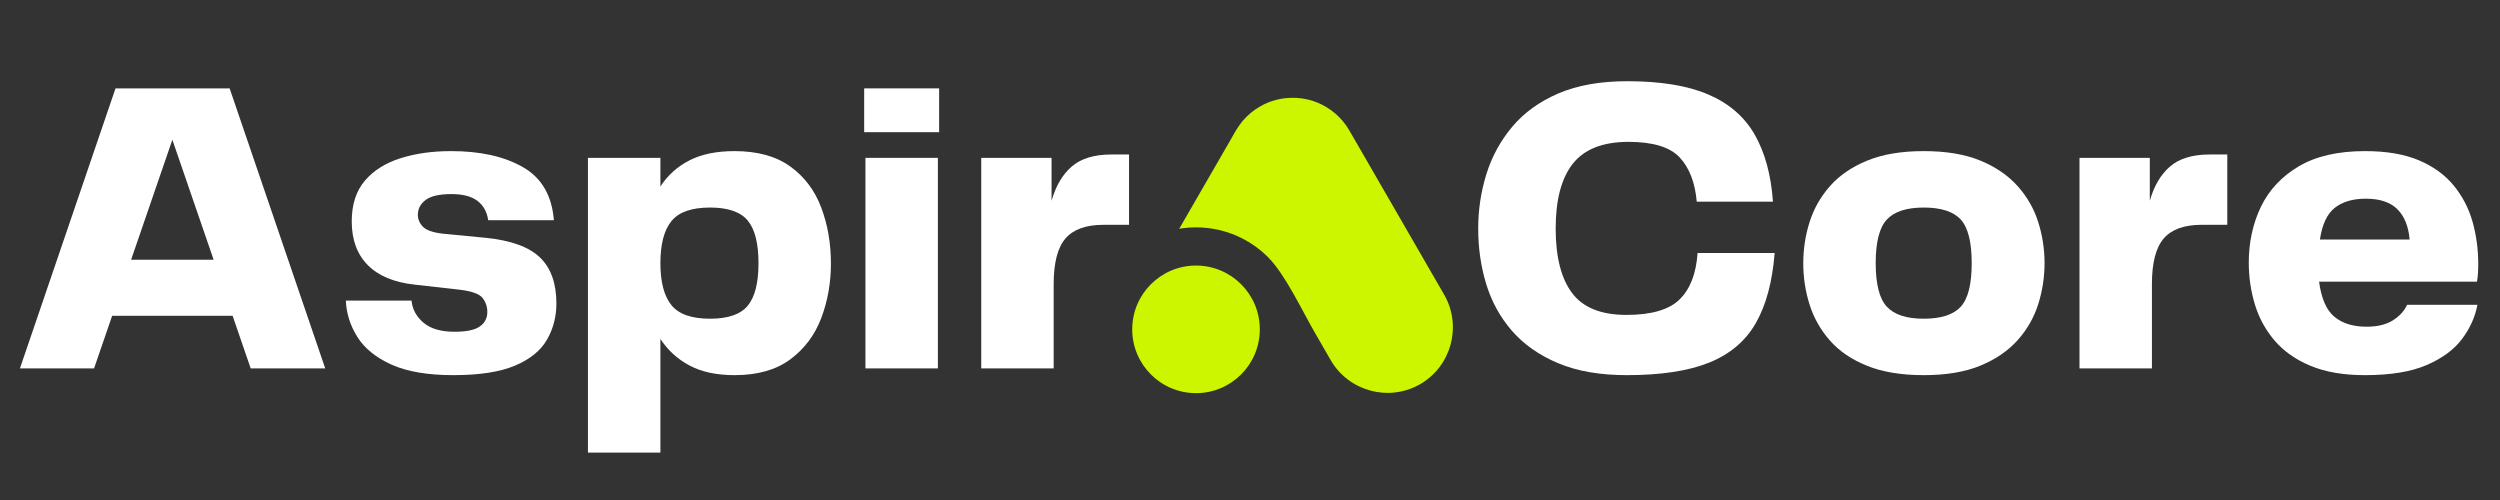
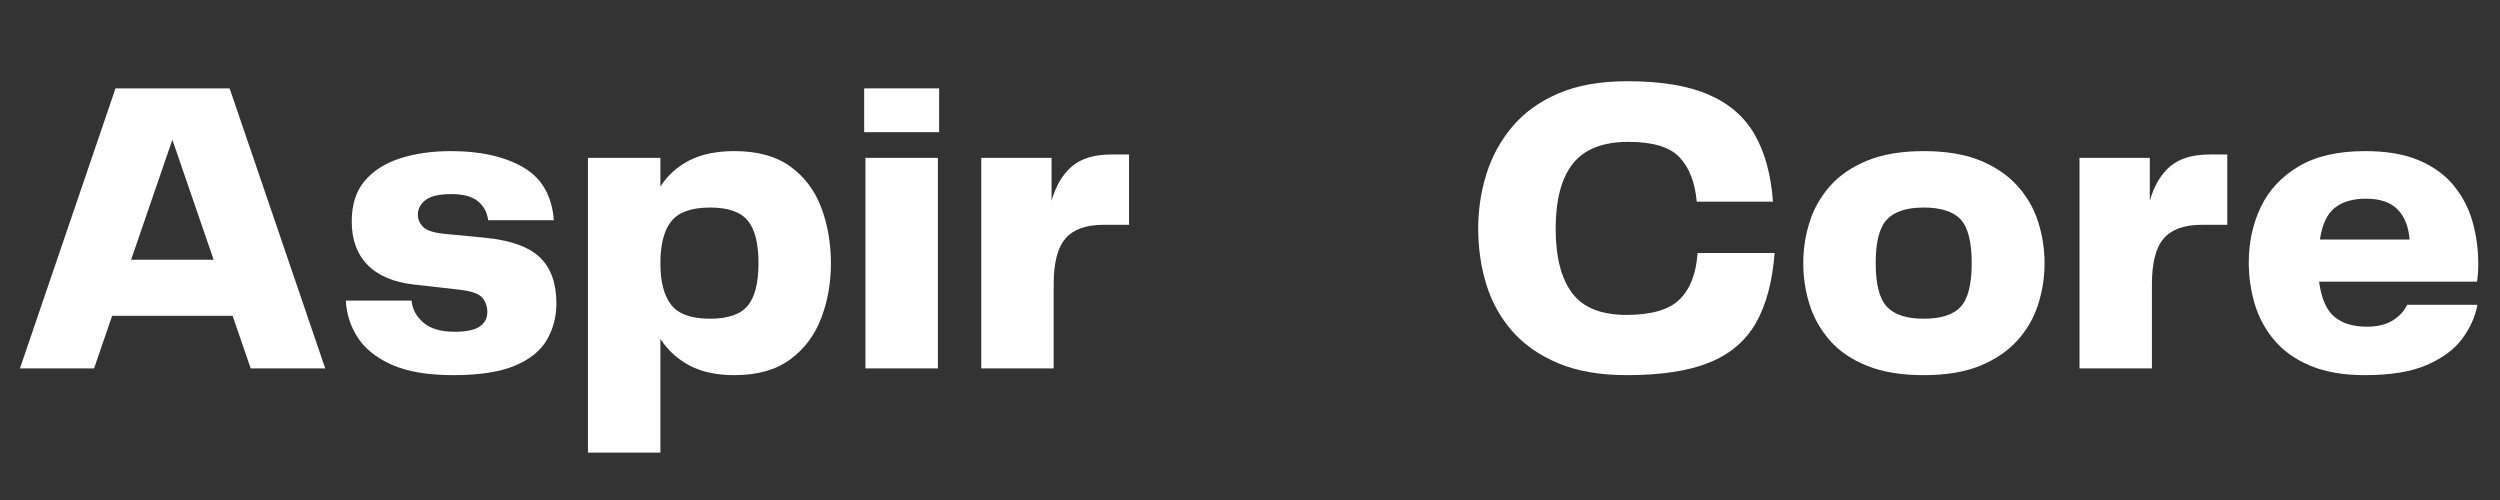
<svg xmlns="http://www.w3.org/2000/svg" width="2000" viewBox="0 0 1500 300" height="400" preserveAspectRatio="xMidYMid meet">
  <rect x="0" y="0" width="1500" height="300" fill="#333333" stroke="none" />
  <defs>
    <g />
    <clipPath id="5a0afad228">
-       <path d="M 679.324 58.66 L 872 58.66 L 872 236 L 679.324 236 Z M 679.324 58.66 " clip-rule="nonzero" />
-     </clipPath>
+       </clipPath>
  </defs>
  <g fill="#ffffff" fill-opacity="1">
    <g transform="translate(4.886, 221.041)">
      <g>
        <path d="M 145.531 0 L 134.672 -31.578 L 62.406 -31.578 L 51.547 0 L 7.078 0 L 64.422 -168.016 L 132.891 -168.016 L 190.25 0 Z M 73.781 -65.188 L 123.297 -65.188 L 98.531 -137.188 Z M 73.781 -65.188 " />
      </g>
    </g>
  </g>
  <g fill="#ffffff" fill-opacity="1">
    <g transform="translate(201.947, 221.041)">
      <g>
        <path d="M 5.562 -40.672 L 44.969 -40.672 C 45.477 -35.453 47.879 -31.031 52.172 -27.406 C 56.461 -23.789 62.656 -21.984 70.75 -21.984 C 77.82 -21.984 82.875 -23.035 85.906 -25.141 C 88.938 -27.242 90.453 -30.148 90.453 -33.859 C 90.453 -37.055 89.484 -39.875 87.547 -42.312 C 85.609 -44.758 80.93 -46.406 73.516 -47.25 L 46.734 -50.281 C 34.441 -51.625 25.094 -55.535 18.688 -62.016 C 12.289 -68.504 9.094 -77.223 9.094 -88.172 C 9.094 -98.285 11.703 -106.414 16.922 -112.562 C 22.148 -118.707 29.27 -123.211 38.281 -126.078 C 47.289 -128.941 57.438 -130.375 68.719 -130.375 C 86.238 -130.375 100.598 -127.172 111.797 -120.766 C 123.004 -114.367 129.195 -103.758 130.375 -88.938 L 90.953 -88.938 C 90.285 -93.82 88.18 -97.648 84.641 -100.422 C 81.098 -103.203 75.875 -104.594 68.969 -104.594 C 61.727 -104.594 56.551 -103.414 53.438 -101.062 C 50.32 -98.707 48.766 -95.758 48.766 -92.219 C 48.766 -89.52 49.773 -87.117 51.797 -85.016 C 53.816 -82.91 57.773 -81.52 63.672 -80.844 L 89.688 -78.328 C 104.676 -76.805 115.457 -72.883 122.031 -66.562 C 128.602 -60.25 131.891 -51.031 131.891 -38.906 C 131.891 -30.988 129.992 -23.742 126.203 -17.172 C 122.41 -10.609 116.008 -5.43 107 -1.641 C 97.988 2.148 85.648 4.047 69.984 4.047 C 54.66 4.047 42.32 1.941 32.969 -2.266 C 23.625 -6.484 16.801 -12.004 12.5 -18.828 C 8.207 -25.648 5.895 -32.93 5.562 -40.672 Z M 5.562 -40.672 " />
      </g>
    </g>
  </g>
  <g fill="#ffffff" fill-opacity="1">
    <g transform="translate(340.395, 221.041)">
      <g>
        <path d="M 100.297 -130.375 C 114.109 -130.375 125.27 -127.297 133.781 -121.141 C 142.289 -114.992 148.477 -106.785 152.344 -96.516 C 156.219 -86.242 158.156 -75.039 158.156 -62.906 C 158.156 -51.289 156.219 -40.383 152.344 -30.188 C 148.477 -20 142.289 -11.742 133.781 -5.422 C 125.27 0.891 114.109 4.047 100.297 4.047 C 89.523 4.047 80.516 2.109 73.266 -1.766 C 66.023 -5.641 60.219 -10.945 55.844 -17.688 L 55.844 50.531 L 12.375 50.531 L 12.375 -126.328 L 55.844 -126.328 L 55.844 -109.141 C 60.219 -115.879 66.023 -121.102 73.266 -124.812 C 80.516 -128.52 89.523 -130.375 100.297 -130.375 Z M 85.656 -29.812 C 96.438 -29.812 103.973 -32.422 108.266 -37.641 C 112.555 -42.867 114.703 -51.375 114.703 -63.156 C 114.703 -74.945 112.555 -83.453 108.266 -88.672 C 103.973 -93.898 96.438 -96.516 85.656 -96.516 C 74.531 -96.516 66.781 -93.773 62.406 -88.297 C 58.031 -82.828 55.844 -74.445 55.844 -63.156 C 55.844 -51.875 58.031 -43.492 62.406 -38.016 C 66.781 -32.547 74.531 -29.812 85.656 -29.812 Z M 85.656 -29.812 " />
      </g>
    </g>
  </g>
  <g fill="#ffffff" fill-opacity="1">
    <g transform="translate(506.382, 221.041)">
      <g>
        <path d="M 12.125 -141.734 L 12.125 -168.016 L 57.094 -168.016 L 57.094 -141.734 Z M 12.891 0 L 12.891 -126.328 L 56.344 -126.328 L 56.344 0 Z M 12.891 0 " />
      </g>
    </g>
  </g>
  <g fill="#ffffff" fill-opacity="1">
    <g transform="translate(575.859, 221.041)">
      <g>
        <path d="M 90.953 -128.344 L 101.562 -128.344 L 101.562 -86.156 L 86.156 -86.156 C 75.707 -86.156 68.125 -83.414 63.406 -77.938 C 58.695 -72.469 56.344 -63.332 56.344 -50.531 L 56.344 0 L 12.891 0 L 12.891 -126.328 L 55.078 -126.328 L 55.078 -100.562 C 57.609 -109.488 61.648 -116.348 67.203 -121.141 C 72.766 -125.941 80.68 -128.344 90.953 -128.344 Z M 90.953 -128.344 " />
      </g>
    </g>
  </g>
  <g fill="#ffffff" fill-opacity="1">
    <g transform="translate(681.982, 221.041)">
      <g />
    </g>
  </g>
  <g fill="#ffffff" fill-opacity="1">
    <g transform="translate(746.911, 221.041)">
      <g />
    </g>
  </g>
  <g fill="#ffffff" fill-opacity="1">
    <g transform="translate(811.84, 221.041)">
      <g />
    </g>
  </g>
  <g fill="#ffffff" fill-opacity="1">
    <g transform="translate(876.812, 221.041)">
      <g>
        <path d="M 99.297 4.047 C 83.117 4.047 69.348 1.645 57.984 -3.156 C 46.617 -7.957 37.395 -14.441 30.312 -22.609 C 23.238 -30.773 18.102 -40.125 14.906 -50.656 C 11.707 -61.188 10.109 -72.258 10.109 -83.875 C 10.109 -95.164 11.75 -106.07 15.031 -116.594 C 18.312 -127.125 23.488 -136.598 30.562 -145.016 C 37.645 -153.441 46.867 -160.098 58.234 -164.984 C 69.609 -169.867 83.379 -172.312 99.547 -172.312 C 119.586 -172.312 135.797 -169.656 148.172 -164.344 C 160.555 -159.039 169.82 -151.039 175.969 -140.344 C 182.125 -129.656 185.789 -116.223 186.969 -100.047 L 141.234 -100.047 C 140.223 -111.504 136.812 -120.348 131 -126.578 C 125.188 -132.805 114.953 -135.922 100.297 -135.922 C 84.973 -135.922 73.859 -131.582 66.953 -122.906 C 60.047 -114.238 56.594 -101.227 56.594 -83.875 C 56.594 -66.863 59.875 -53.977 66.438 -45.219 C 73.008 -36.469 83.879 -32.094 99.047 -32.094 C 114.035 -32.094 124.688 -35.207 131 -41.438 C 137.32 -47.664 140.898 -56.93 141.734 -69.234 L 187.969 -69.234 C 186.625 -52.047 182.879 -38.062 176.734 -27.281 C 170.586 -16.5 161.281 -8.582 148.812 -3.531 C 136.352 1.52 119.848 4.047 99.297 4.047 Z M 99.297 4.047 " />
      </g>
    </g>
  </g>
  <g fill="#ffffff" fill-opacity="1">
    <g transform="translate(1073.621, 221.041)">
      <g>
        <path d="M 80.594 4.047 C 67.289 4.047 56.004 2.191 46.734 -1.516 C 37.473 -5.223 30.02 -10.273 24.375 -16.672 C 18.738 -23.078 14.656 -30.281 12.125 -38.281 C 9.602 -46.281 8.344 -54.57 8.344 -63.156 C 8.344 -71.582 9.602 -79.797 12.125 -87.797 C 14.656 -95.797 18.738 -102.992 24.375 -109.391 C 30.02 -115.797 37.473 -120.895 46.734 -124.688 C 56.004 -128.477 67.289 -130.375 80.594 -130.375 C 94.07 -130.375 105.398 -128.477 114.578 -124.688 C 123.754 -120.895 131.207 -115.797 136.938 -109.391 C 142.664 -102.992 146.789 -95.797 149.312 -87.797 C 151.844 -79.797 153.109 -71.582 153.109 -63.156 C 153.109 -54.738 151.844 -46.531 149.312 -38.531 C 146.789 -30.531 142.664 -23.328 136.938 -16.922 C 131.207 -10.523 123.754 -5.43 114.578 -1.641 C 105.398 2.148 94.07 4.047 80.594 4.047 Z M 51.797 -63.156 C 51.797 -50.531 54.023 -41.816 58.484 -37.016 C 62.953 -32.211 70.32 -29.812 80.594 -29.812 C 91.039 -29.812 98.453 -32.211 102.828 -37.016 C 107.211 -41.816 109.406 -50.531 109.406 -63.156 C 109.406 -75.789 107.211 -84.508 102.828 -89.312 C 98.453 -94.113 91.039 -96.516 80.594 -96.516 C 70.32 -96.516 62.953 -94.113 58.484 -89.312 C 54.023 -84.508 51.797 -75.789 51.797 -63.156 Z M 51.797 -63.156 " />
      </g>
    </g>
  </g>
  <g fill="#ffffff" fill-opacity="1">
    <g transform="translate(1234.808, 221.041)">
      <g>
        <path d="M 90.953 -128.344 L 101.562 -128.344 L 101.562 -86.156 L 86.156 -86.156 C 75.707 -86.156 68.125 -83.414 63.406 -77.938 C 58.695 -72.469 56.344 -63.332 56.344 -50.531 L 56.344 0 L 12.891 0 L 12.891 -126.328 L 55.078 -126.328 L 55.078 -100.562 C 57.609 -109.488 61.648 -116.348 67.203 -121.141 C 72.766 -125.941 80.68 -128.344 90.953 -128.344 Z M 90.953 -128.344 " />
      </g>
    </g>
  </g>
  <g fill="#ffffff" fill-opacity="1">
    <g transform="translate(1340.918, 221.041)">
      <g>
        <path d="M 79.078 -25.016 C 85.484 -25.016 90.707 -26.273 94.75 -28.797 C 98.789 -31.328 101.656 -34.445 103.344 -38.156 L 145.531 -38.156 C 144.188 -30.906 141.113 -24.078 136.312 -17.672 C 131.508 -11.273 124.43 -6.055 115.078 -2.016 C 105.734 2.023 93.398 4.047 78.078 4.047 C 65.273 4.047 54.41 2.191 45.484 -1.516 C 36.555 -5.223 29.352 -10.273 23.875 -16.672 C 18.406 -23.078 14.445 -30.32 12 -38.406 C 9.562 -46.488 8.344 -54.828 8.344 -63.422 C 8.344 -75.711 10.781 -86.91 15.656 -97.016 C 20.539 -107.117 28.117 -115.203 38.391 -121.266 C 48.672 -127.336 61.898 -130.375 78.078 -130.375 C 91.047 -130.375 101.863 -128.52 110.531 -124.812 C 119.207 -121.102 126.156 -116.047 131.375 -109.641 C 136.602 -103.242 140.352 -96.004 142.625 -87.922 C 144.895 -79.836 146.031 -71.414 146.031 -62.656 C 146.031 -58.445 145.781 -54.91 145.281 -52.047 L 50.531 -52.047 C 51.875 -41.941 54.945 -34.91 59.75 -30.953 C 64.551 -26.992 70.992 -25.016 79.078 -25.016 Z M 78.578 -101.828 C 70.828 -101.828 64.633 -100.016 60 -96.391 C 55.375 -92.766 52.383 -86.406 51.031 -77.312 L 104.859 -77.312 C 104.18 -85.227 101.734 -91.289 97.516 -95.5 C 93.305 -99.719 86.992 -101.828 78.578 -101.828 Z M 78.578 -101.828 " />
      </g>
    </g>
  </g>
  <g clip-path="url(#5a0afad228)">
    <path fill="#ccf500" d="M 755.945 63.914 C 762.133 60.332 768.902 58.66 775.598 58.68 C 782.293 58.66 789.066 60.332 795.254 63.914 C 799.262 66.23 802.707 69.148 805.547 72.516 L 805.645 72.633 C 805.742 72.746 805.84 72.863 805.938 72.98 C 807.281 74.617 808.527 76.387 809.617 78.293 L 866.5 176.805 C 877.301 195.523 870.84 219.676 852.117 230.496 C 833.395 241.297 809.246 234.816 798.426 216.094 L 788.949 199.668 C 781.008 185.93 770.949 164.309 760.574 154.055 C 749.52 143.156 734.344 136.422 717.605 136.422 C 714.18 136.422 710.816 136.715 707.527 137.258 L 737.574 85.223 C 739.945 81.098 742.223 76.66 745.258 72.98 C 745.355 72.863 745.453 72.746 745.551 72.633 L 745.648 72.516 C 748.488 69.148 751.934 66.23 755.945 63.914 Z M 717.605 159.328 C 738.742 159.328 755.887 176.473 755.887 197.605 C 755.887 218.762 738.742 235.887 717.605 235.887 C 696.473 235.887 679.328 218.762 679.328 197.605 C 679.328 176.473 696.473 159.328 717.605 159.328 Z M 717.605 159.328 " fill-opacity="1" fill-rule="evenodd" />
  </g>
</svg>